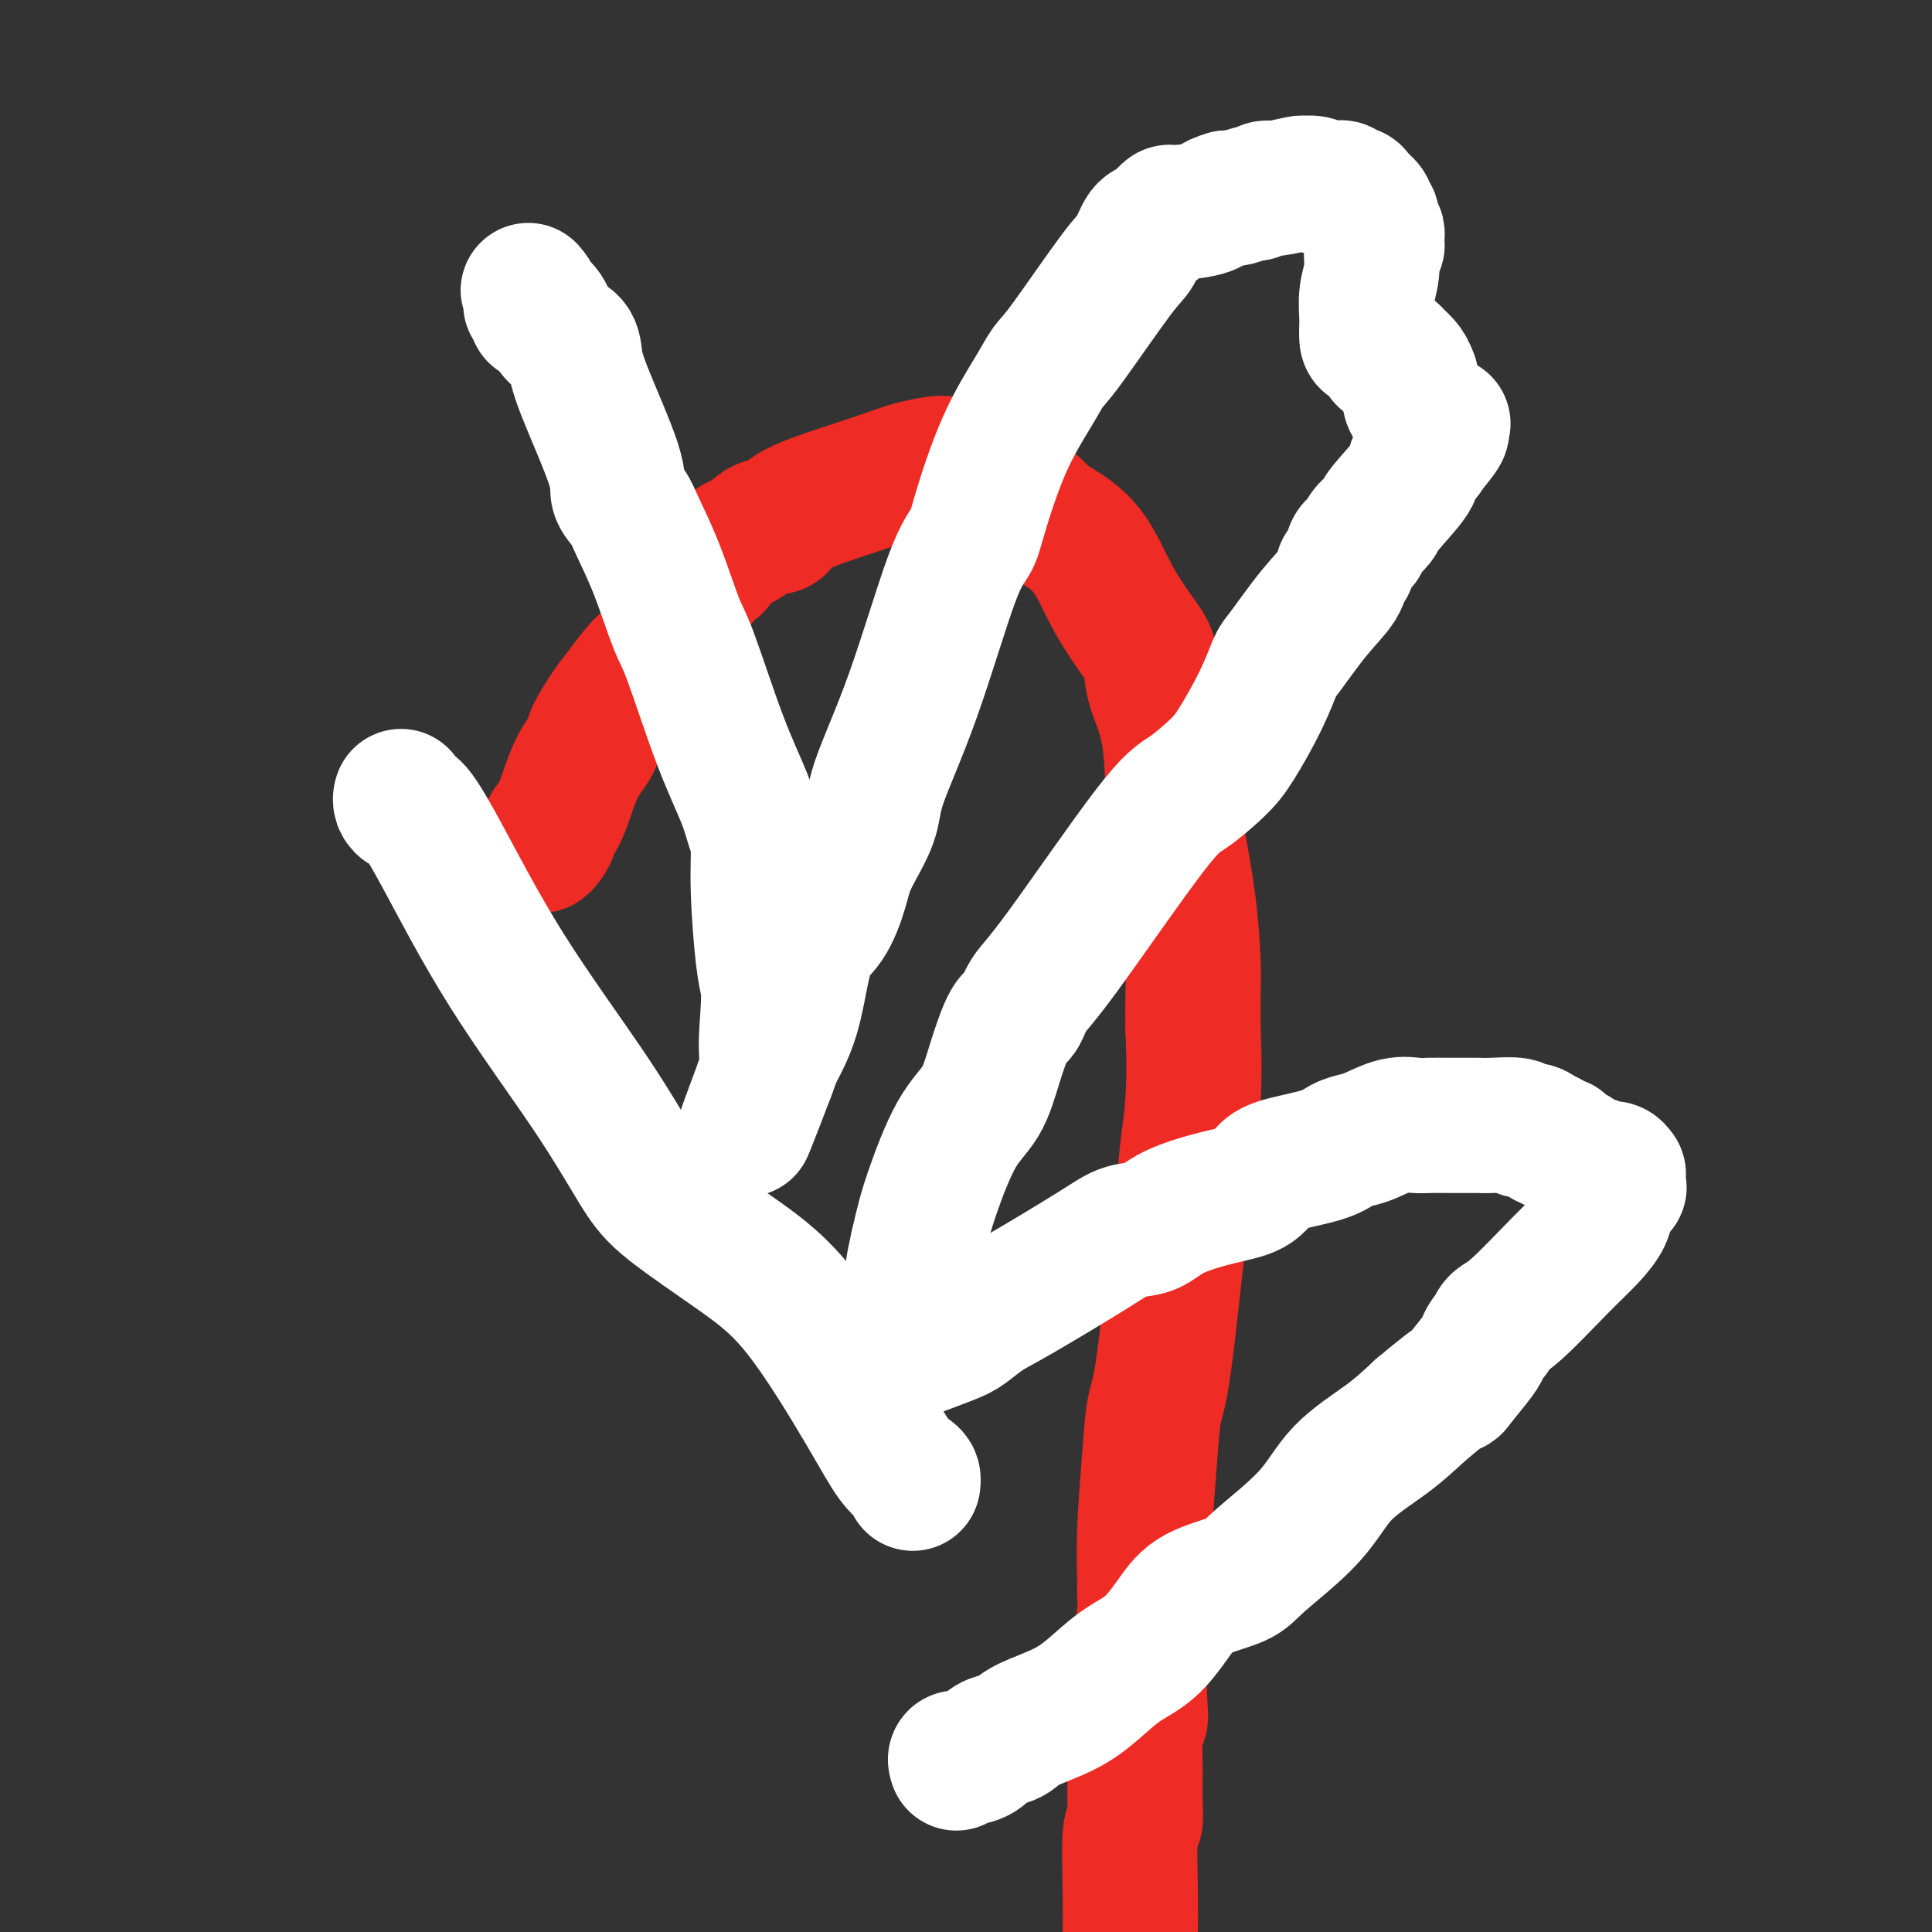
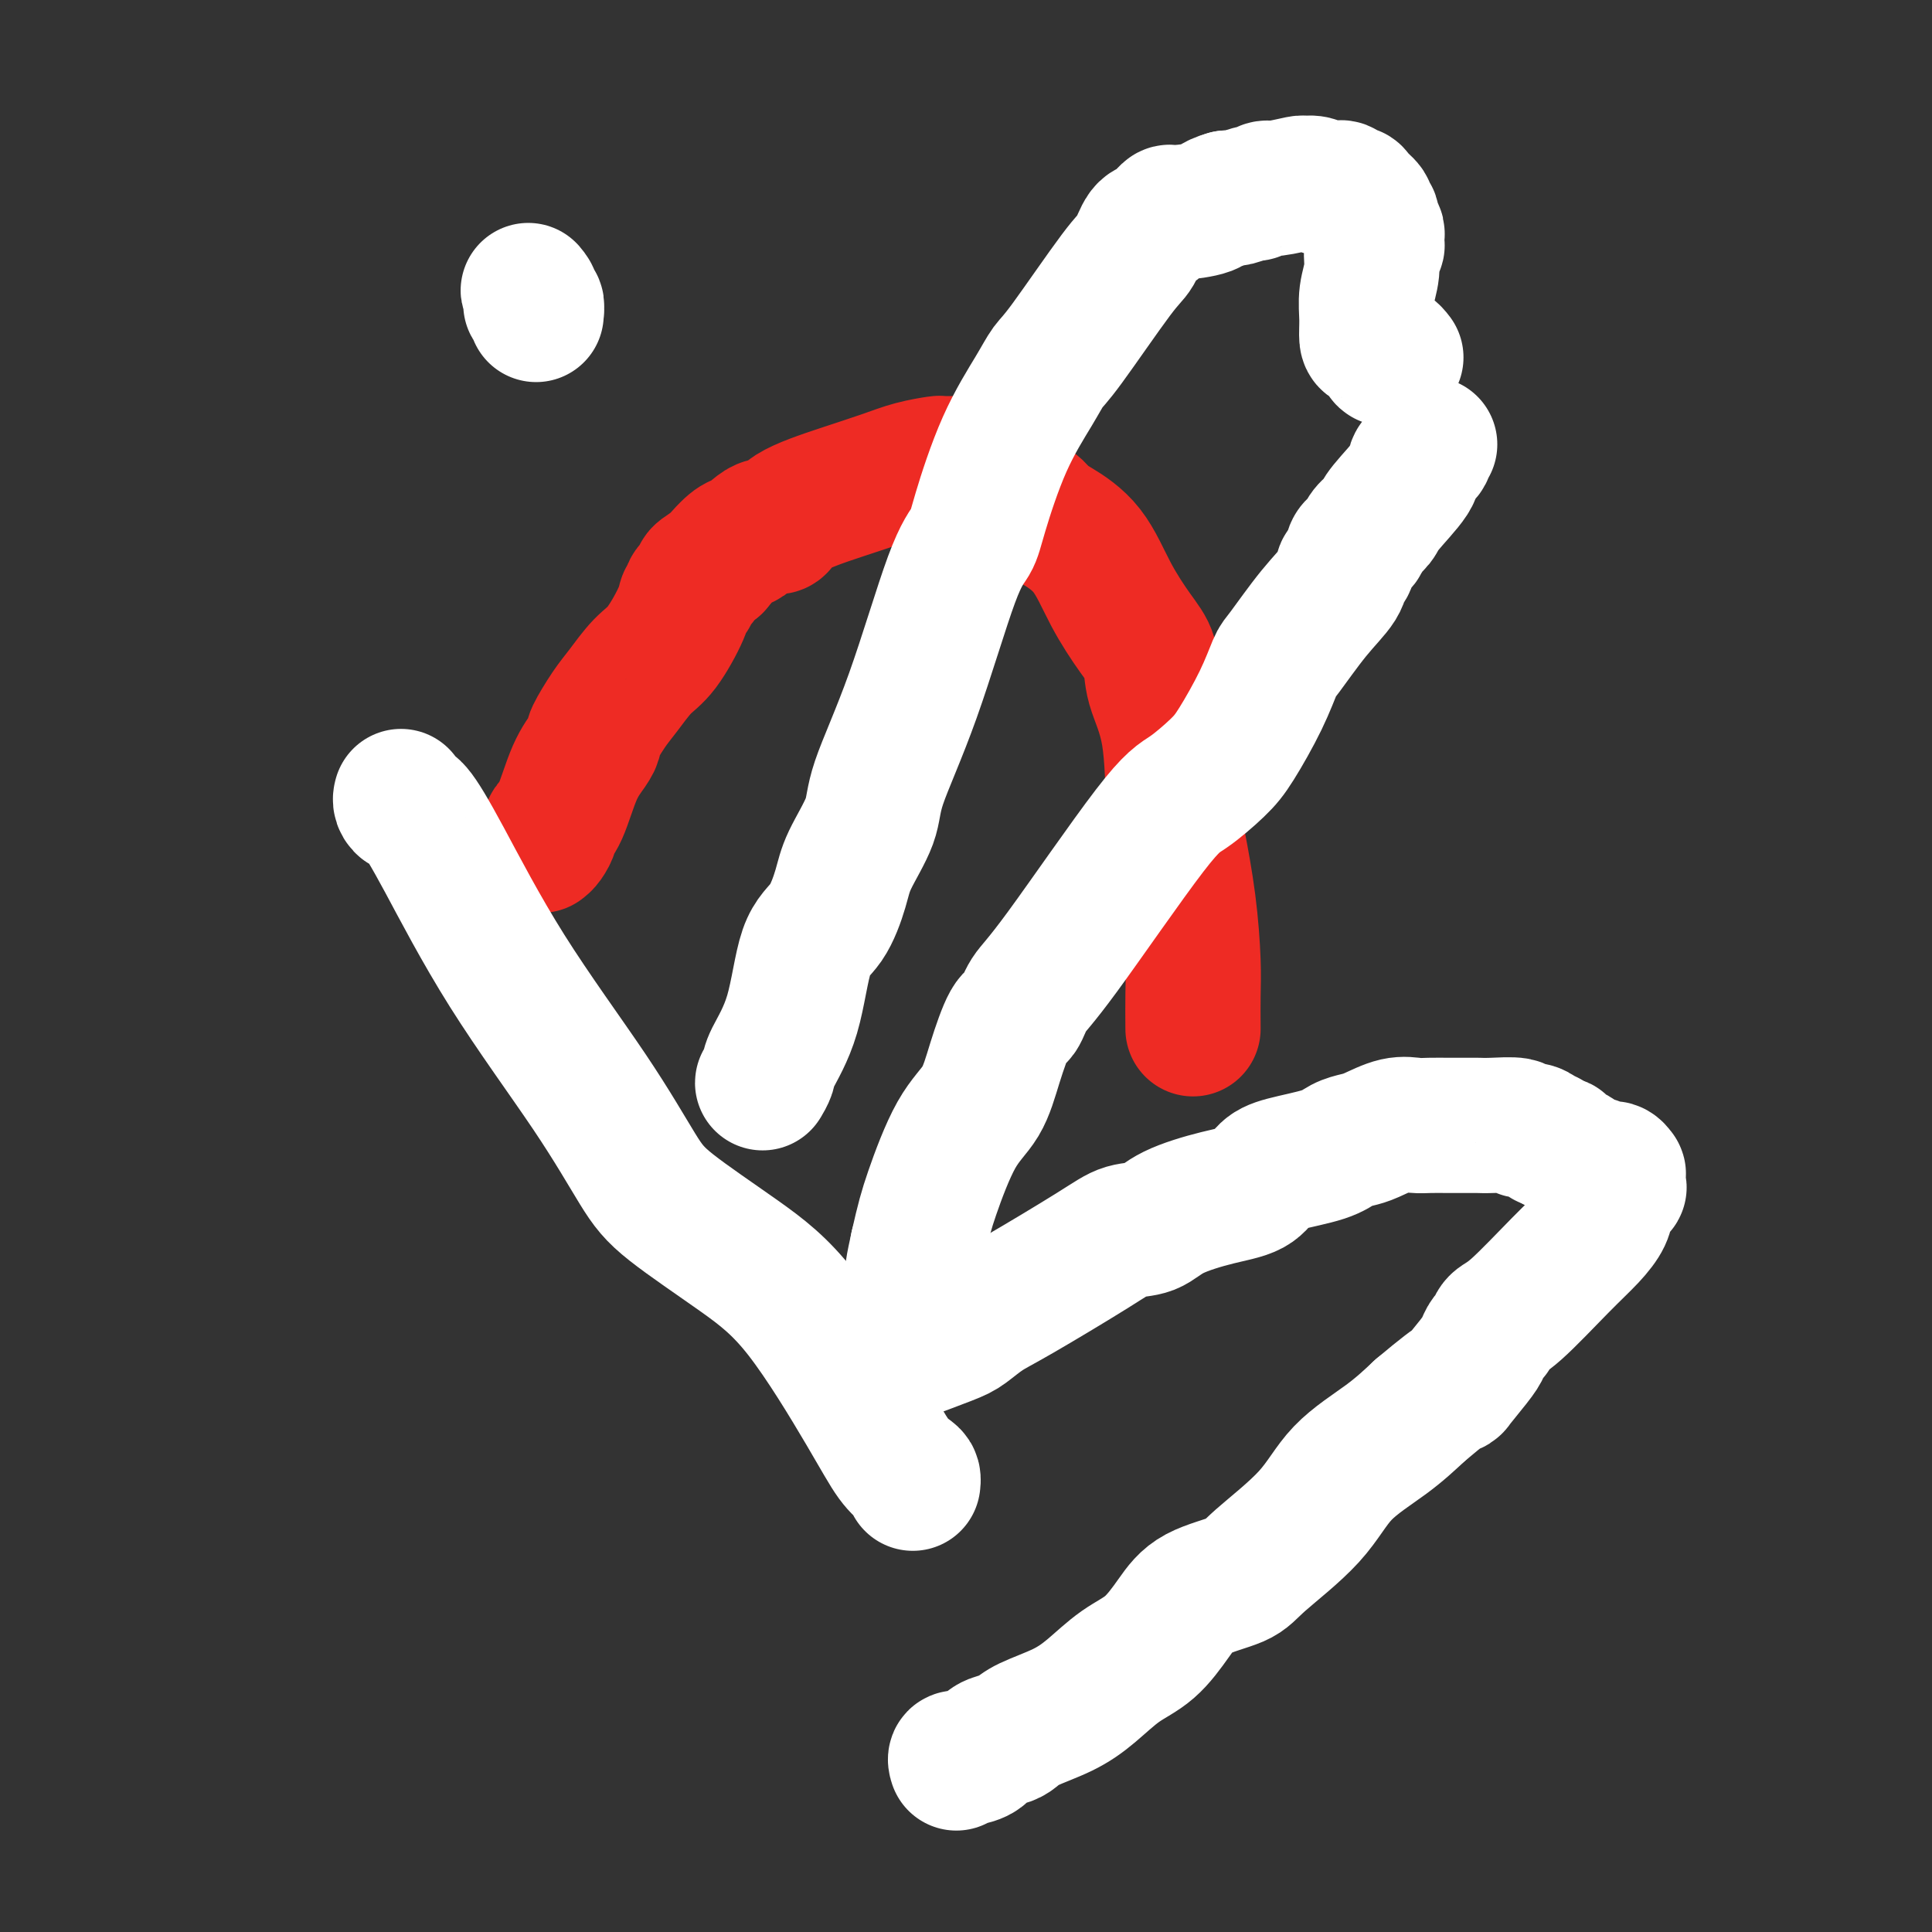
<svg xmlns="http://www.w3.org/2000/svg" viewBox="0 0 400 400" version="1.1">
  <rect x="0" y="0" width="400" height="400" fill="#333333" stroke="none" />
  <g fill="none" stroke="#EE2B24" stroke-width="28" stroke-linecap="round" stroke-linejoin="round">
    <path d="M112,175c0.298,-0.217 0.596,-0.434 1,-1c0.404,-0.566 0.913,-1.481 1,-2c0.087,-0.519 -0.249,-0.640 0,-1c0.249,-0.360 1.084,-0.957 2,-3c0.916,-2.043 1.915,-5.530 3,-8c1.085,-2.470 2.257,-3.923 3,-5c0.743,-1.077 1.059,-1.780 1,-2c-0.059,-0.220 -0.492,0.041 0,-1c0.492,-1.041 1.908,-3.385 3,-5c1.092,-1.615 1.861,-2.502 3,-4c1.139,-1.498 2.649,-3.606 4,-5c1.351,-1.394 2.542,-2.074 4,-4c1.458,-1.926 3.183,-5.097 4,-7c0.817,-1.903 0.724,-2.536 1,-3c0.276,-0.464 0.919,-0.757 1,-1c0.081,-0.243 -0.401,-0.436 0,-1c0.401,-0.564 1.685,-1.498 2,-2c0.315,-0.502 -0.339,-0.572 0,-1c0.339,-0.428 1.669,-1.214 3,-2" />
    <path d="M148,117c4.565,-5.582 4.976,-4.538 6,-5c1.024,-0.462 2.660,-2.431 4,-3c1.340,-0.569 2.383,0.261 3,0c0.617,-0.261 0.807,-1.615 3,-3c2.193,-1.385 6.389,-2.802 10,-4c3.611,-1.198 6.635,-2.178 9,-3c2.365,-0.822 4.070,-1.488 6,-2c1.930,-0.512 4.086,-0.871 5,-1c0.914,-0.129 0.586,-0.029 1,0c0.414,0.029 1.570,-0.013 2,0c0.430,0.013 0.135,0.081 1,0c0.865,-0.081 2.889,-0.312 4,0c1.111,0.312 1.309,1.168 2,2c0.691,0.832 1.876,1.641 3,2c1.124,0.359 2.188,0.269 3,1c0.812,0.731 1.371,2.285 2,3c0.629,0.715 1.328,0.593 2,1c0.672,0.407 1.317,1.343 2,2c0.683,0.657 1.406,1.034 3,2c1.594,0.966 4.060,2.520 6,5c1.940,2.480 3.353,5.886 5,9c1.647,3.114 3.527,5.936 5,8c1.473,2.064 2.540,3.372 3,5c0.460,1.628 0.312,3.577 1,6c0.688,2.423 2.213,5.319 3,10c0.787,4.681 0.838,11.149 1,15c0.162,3.851 0.436,5.087 1,8c0.564,2.913 1.419,7.502 2,12c0.581,4.498 0.887,8.903 1,12c0.113,3.097 0.032,4.885 0,7c-0.032,2.115 -0.016,4.558 0,7" />
-     <path d="M247,213c0.602,14.155 -0.392,19.041 -1,24c-0.608,4.959 -0.831,9.991 -1,12c-0.169,2.009 -0.284,0.995 -1,7c-0.716,6.005 -2.034,19.031 -3,26c-0.966,6.969 -1.580,7.883 -2,10c-0.420,2.117 -0.648,5.437 -1,10c-0.352,4.563 -0.830,10.368 -1,15c-0.170,4.632 -0.032,8.092 0,10c0.032,1.908 -0.043,2.266 0,3c0.043,0.734 0.204,1.845 0,4c-0.204,2.155 -0.773,5.353 -1,9c-0.227,3.647 -0.114,7.742 0,10c0.114,2.258 0.228,2.678 0,3c-0.228,0.322 -0.797,0.544 -1,2c-0.203,1.456 -0.040,4.145 0,7c0.040,2.855 -0.042,5.875 0,8c0.042,2.125 0.207,3.353 0,4c-0.207,0.647 -0.787,0.713 -1,3c-0.213,2.287 -0.061,6.796 0,11c0.061,4.204 0.030,8.102 0,12" />
  </g>
  <g fill="none" stroke="#FFFFFF" stroke-width="28" stroke-linecap="round" stroke-linejoin="round">
    <path d="M198,365c-0.146,-0.439 -0.292,-0.877 0,-1c0.292,-0.123 1.023,0.070 2,0c0.977,-0.070 2.201,-0.402 3,-1c0.799,-0.598 1.174,-1.461 2,-2c0.826,-0.539 2.102,-0.754 3,-1c0.898,-0.246 1.417,-0.523 2,-1c0.583,-0.477 1.228,-1.153 3,-2c1.772,-0.847 4.669,-1.863 7,-3c2.331,-1.137 4.096,-2.394 6,-4c1.904,-1.606 3.945,-3.560 6,-5c2.055,-1.440 4.122,-2.366 6,-4c1.878,-1.634 3.565,-3.977 5,-6c1.435,-2.023 2.616,-3.725 5,-5c2.384,-1.275 5.970,-2.121 8,-3c2.030,-0.879 2.505,-1.791 5,-4c2.495,-2.209 7.009,-5.716 10,-9c2.991,-3.284 4.459,-6.346 7,-9c2.541,-2.654 6.155,-4.901 9,-7c2.845,-2.099 4.923,-4.049 7,-6" />
    <path d="M294,292c10.035,-8.450 7.123,-5.075 7,-5c-0.123,0.075 2.543,-3.149 4,-5c1.457,-1.851 1.704,-2.328 2,-3c0.296,-0.672 0.640,-1.540 1,-2c0.360,-0.460 0.736,-0.513 1,-1c0.264,-0.487 0.418,-1.408 1,-2c0.582,-0.592 1.594,-0.857 4,-3c2.406,-2.143 6.207,-6.165 9,-9c2.793,-2.835 4.577,-4.482 6,-6c1.423,-1.518 2.487,-2.908 3,-4c0.513,-1.092 0.477,-1.885 1,-3c0.523,-1.115 1.604,-2.551 2,-3c0.396,-0.449 0.106,0.090 0,0c-0.106,-0.090 -0.028,-0.808 0,-1c0.028,-0.192 0.007,0.141 0,0c-0.007,-0.141 -0.001,-0.755 0,-1c0.001,-0.245 -0.002,-0.122 0,0c0.002,0.122 0.009,0.244 0,0c-0.009,-0.244 -0.032,-0.854 0,-1c0.032,-0.146 0.121,0.172 0,0c-0.121,-0.172 -0.452,-0.834 -1,-1c-0.548,-0.166 -1.312,0.163 -2,0c-0.688,-0.163 -1.301,-0.817 -2,-1c-0.699,-0.183 -1.484,0.105 -2,0c-0.516,-0.105 -0.765,-0.603 -1,-1c-0.235,-0.397 -0.458,-0.694 -1,-1c-0.542,-0.306 -1.402,-0.621 -2,-1c-0.598,-0.379 -0.933,-0.823 -1,-1c-0.067,-0.177 0.136,-0.086 0,0c-0.136,0.086 -0.610,0.167 -1,0c-0.390,-0.167 -0.695,-0.584 -1,-1" />
    <path d="M321,236c-2.355,-1.504 -1.243,-0.263 -1,0c0.243,0.263 -0.382,-0.451 -1,-1c-0.618,-0.549 -1.230,-0.932 -2,-1c-0.770,-0.068 -1.697,0.178 -2,0c-0.303,-0.178 0.019,-0.780 -1,-1c-1.019,-0.220 -3.377,-0.059 -5,0c-1.623,0.059 -2.511,0.016 -3,0c-0.489,-0.016 -0.581,-0.004 -1,0c-0.419,0.004 -1.167,-0.001 -2,0c-0.833,0.001 -1.753,0.007 -3,0c-1.247,-0.007 -2.823,-0.027 -4,0c-1.177,0.027 -1.957,0.100 -3,0c-1.043,-0.100 -2.350,-0.375 -4,0c-1.650,0.375 -3.642,1.399 -5,2c-1.358,0.601 -2.083,0.779 -3,1c-0.917,0.221 -2.028,0.486 -3,1c-0.972,0.514 -1.806,1.278 -4,2c-2.194,0.722 -5.749,1.403 -8,2c-2.251,0.597 -3.199,1.109 -4,2c-0.801,0.891 -1.456,2.160 -3,3c-1.544,0.840 -3.978,1.251 -7,2c-3.022,0.749 -6.632,1.835 -9,3c-2.368,1.165 -3.494,2.408 -5,3c-1.506,0.592 -3.394,0.533 -5,1c-1.606,0.467 -2.932,1.461 -7,4c-4.068,2.539 -10.879,6.624 -15,9c-4.121,2.376 -5.552,3.043 -7,4c-1.448,0.957 -2.914,2.205 -4,3c-1.086,0.795 -1.792,1.137 -4,2c-2.208,0.863 -5.916,2.247 -8,3c-2.084,0.753 -2.542,0.877 -3,1" />
    <path d="M185,281c-7.594,3.954 -2.579,0.838 -1,0c1.579,-0.838 -0.277,0.602 -1,1c-0.723,0.398 -0.314,-0.246 0,-1c0.314,-0.754 0.533,-1.618 1,-3c0.467,-1.382 1.183,-3.283 2,-5c0.817,-1.717 1.736,-3.251 2,-4c0.264,-0.749 -0.126,-0.712 0,-1c0.126,-0.288 0.769,-0.900 1,-1c0.231,-0.100 0.052,0.313 0,0c-0.052,-0.313 0.025,-1.354 0,-2c-0.025,-0.646 -0.150,-0.899 0,-2c0.150,-1.101 0.575,-3.051 1,-5" />
    <path d="M190,258c1.221,-5.409 1.773,-7.432 3,-11c1.227,-3.568 3.130,-8.680 5,-12c1.870,-3.320 3.707,-4.849 5,-7c1.293,-2.151 2.041,-4.923 3,-8c0.959,-3.077 2.129,-6.460 3,-8c0.871,-1.540 1.445,-1.239 2,-2c0.555,-0.761 1.093,-2.584 2,-4c0.907,-1.416 2.183,-2.426 7,-9c4.817,-6.574 13.173,-18.713 18,-25c4.827,-6.287 6.123,-6.721 8,-8c1.877,-1.279 4.334,-3.401 6,-5c1.666,-1.599 2.541,-2.674 4,-5c1.459,-2.326 3.501,-5.903 5,-9c1.499,-3.097 2.453,-5.713 3,-7c0.547,-1.287 0.685,-1.246 2,-3c1.315,-1.754 3.805,-5.304 6,-8c2.195,-2.696 4.094,-4.540 5,-6c0.906,-1.460 0.821,-2.537 1,-3c0.179,-0.463 0.624,-0.312 1,-1c0.376,-0.688 0.682,-2.215 1,-3c0.318,-0.785 0.648,-0.829 1,-1c0.352,-0.171 0.726,-0.468 1,-1c0.274,-0.532 0.450,-1.297 1,-2c0.550,-0.703 1.475,-1.344 2,-2c0.525,-0.656 0.648,-1.329 2,-3c1.352,-1.671 3.931,-4.342 5,-6c1.069,-1.658 0.629,-2.303 1,-3c0.371,-0.697 1.553,-1.444 2,-2c0.447,-0.556 0.159,-0.919 0,-1c-0.159,-0.081 -0.188,0.120 0,0c0.188,-0.120 0.594,-0.560 1,-1" />
-     <path d="M296,92c6.070,-9.483 1.245,-2.191 0,0c-1.245,2.191 1.089,-0.717 2,-2c0.911,-1.283 0.400,-0.939 0,-1c-0.400,-0.061 -0.689,-0.528 -1,-1c-0.311,-0.472 -0.644,-0.950 -1,-1c-0.356,-0.050 -0.736,0.328 -1,0c-0.264,-0.328 -0.413,-1.362 -1,-2c-0.587,-0.638 -1.613,-0.881 -2,-2c-0.387,-1.119 -0.135,-3.114 0,-4c0.135,-0.886 0.152,-0.662 0,-1c-0.152,-0.338 -0.472,-1.240 -1,-2c-0.528,-0.760 -1.264,-1.380 -2,-2" />
    <path d="M289,74c-1.813,-2.446 -1.844,-0.561 -2,0c-0.156,0.561 -0.435,-0.200 -1,-1c-0.565,-0.800 -1.415,-1.637 -2,-2c-0.585,-0.363 -0.904,-0.251 -1,-1c-0.096,-0.749 0.031,-2.357 0,-4c-0.031,-1.643 -0.218,-3.319 0,-5c0.218,-1.681 0.843,-3.368 1,-5c0.157,-1.632 -0.153,-3.211 0,-4c0.153,-0.789 0.769,-0.788 1,-1c0.231,-0.212 0.077,-0.638 0,-1c-0.077,-0.362 -0.078,-0.661 0,-1c0.078,-0.339 0.233,-0.720 0,-1c-0.233,-0.280 -0.854,-0.460 -1,-1c-0.146,-0.540 0.184,-1.441 0,-2c-0.184,-0.559 -0.880,-0.776 -1,-1c-0.120,-0.224 0.337,-0.456 0,-1c-0.337,-0.544 -1.469,-1.400 -2,-2c-0.531,-0.600 -0.460,-0.944 -1,-1c-0.540,-0.056 -1.691,0.177 -2,0c-0.309,-0.177 0.225,-0.765 0,-1c-0.225,-0.235 -1.208,-0.117 -2,0c-0.792,0.117 -1.392,0.231 -2,0c-0.608,-0.231 -1.222,-0.809 -2,-1c-0.778,-0.191 -1.718,0.005 -2,0c-0.282,-0.005 0.095,-0.213 -1,0c-1.095,0.213 -3.662,0.845 -5,1c-1.338,0.155 -1.447,-0.168 -2,0c-0.553,0.168 -1.550,0.829 -2,1c-0.450,0.171 -0.352,-0.146 -1,0c-0.648,0.146 -2.042,0.756 -3,1c-0.958,0.244 -1.479,0.122 -2,0" />
    <path d="M254,41c-3.046,0.853 -2.662,1.485 -4,2c-1.338,0.515 -4.399,0.912 -6,1c-1.601,0.088 -1.741,-0.134 -2,0c-0.259,0.134 -0.636,0.624 -1,1c-0.364,0.376 -0.716,0.639 -1,1c-0.284,0.361 -0.499,0.821 -1,1c-0.501,0.179 -1.289,0.077 -2,1c-0.711,0.923 -1.346,2.871 -2,4c-0.654,1.129 -1.328,1.438 -4,5c-2.672,3.562 -7.343,10.378 -10,14c-2.657,3.622 -3.302,4.051 -4,5c-0.698,0.949 -1.450,2.419 -3,5c-1.550,2.581 -3.899,6.275 -6,11c-2.101,4.725 -3.954,10.482 -5,14c-1.046,3.518 -1.286,4.797 -2,6c-0.714,1.203 -1.904,2.330 -4,8c-2.096,5.670 -5.099,15.882 -8,24c-2.901,8.118 -5.699,14.142 -7,18c-1.301,3.858 -1.104,5.549 -2,8c-0.896,2.451 -2.885,5.660 -4,8c-1.115,2.340 -1.357,3.810 -2,6c-0.643,2.190 -1.688,5.100 -3,7c-1.312,1.900 -2.891,2.790 -4,6c-1.109,3.210 -1.747,8.741 -3,13c-1.253,4.259 -3.120,7.246 -4,9c-0.880,1.754 -0.772,2.274 -1,3c-0.228,0.726 -0.792,1.657 -1,2c-0.208,0.343 -0.059,0.098 0,0c0.059,-0.098 0.030,-0.049 0,0" />
-     <path d="M158,224c-7.509,20.026 -1.283,4.091 1,-2c2.283,-6.091 0.622,-2.338 0,-3c-0.622,-0.662 -0.204,-5.738 0,-9c0.204,-3.262 0.196,-4.710 0,-6c-0.196,-1.290 -0.578,-2.423 -1,-6c-0.422,-3.577 -0.883,-9.597 -1,-14c-0.117,-4.403 0.110,-7.190 0,-9c-0.110,-1.810 -0.556,-2.645 -1,-4c-0.444,-1.355 -0.887,-3.230 -2,-6c-1.113,-2.770 -2.897,-6.436 -5,-12c-2.103,-5.564 -4.527,-13.027 -6,-17c-1.473,-3.973 -1.996,-4.457 -3,-7c-1.004,-2.543 -2.488,-7.146 -4,-11c-1.512,-3.854 -3.053,-6.960 -4,-9c-0.947,-2.040 -1.301,-3.014 -2,-4c-0.699,-0.986 -1.744,-1.983 -2,-3c-0.256,-1.017 0.275,-2.052 -1,-6c-1.275,-3.948 -4.358,-10.808 -6,-15c-1.642,-4.192 -1.844,-5.715 -2,-7c-0.156,-1.285 -0.266,-2.333 -1,-3c-0.734,-0.667 -2.092,-0.953 -3,-2c-0.908,-1.047 -1.368,-2.855 -2,-4c-0.632,-1.145 -1.437,-1.627 -2,-2c-0.563,-0.373 -0.883,-0.636 -1,-1c-0.117,-0.364 -0.031,-0.830 0,-1c0.031,-0.170 0.008,-0.046 0,0c-0.008,0.046 -0.002,0.013 0,0c0.002,-0.013 0.001,-0.007 0,0" />
    <path d="M110,61c-1.236,-1.590 -0.328,-0.566 0,0c0.328,0.566 0.074,0.674 0,1c-0.074,0.326 0.033,0.871 0,1c-0.033,0.129 -0.205,-0.158 0,0c0.205,0.158 0.787,0.760 1,1c0.213,0.240 0.057,0.117 0,0c-0.057,-0.117 -0.015,-0.227 0,0c0.015,0.227 0.004,0.793 0,1c-0.004,0.207 -0.001,0.057 0,0c0.001,-0.057 0.000,-0.019 0,0c-0.000,0.019 -0.000,0.020 0,0c0.000,-0.020 0.001,-0.062 0,0c-0.001,0.062 -0.004,0.227 0,0c0.004,-0.227 0.015,-0.845 0,-1c-0.015,-0.155 -0.056,0.154 0,0c0.056,-0.154 0.207,-0.772 0,-1c-0.207,-0.228 -0.774,-0.065 -1,0c-0.226,0.065 -0.113,0.033 0,0" />
    <path d="M83,165c0.022,-0.079 0.044,-0.159 0,0c-0.044,0.159 -0.153,0.556 0,1c0.153,0.444 0.568,0.936 1,1c0.432,0.064 0.880,-0.301 2,1c1.120,1.301 2.910,4.268 6,10c3.090,5.732 7.480,14.228 13,23c5.520,8.772 12.171,17.821 17,25c4.829,7.179 7.838,12.490 10,16c2.162,3.510 3.478,5.219 7,8c3.522,2.781 9.252,6.633 14,10c4.748,3.367 8.516,6.250 13,12c4.484,5.750 9.685,14.368 13,20c3.315,5.632 4.745,8.280 6,10c1.255,1.720 2.336,2.513 3,3c0.664,0.487 0.910,0.666 1,1c0.090,0.334 0.024,0.821 0,1c-0.024,0.179 -0.007,0.048 0,0c0.007,-0.048 0.002,-0.014 0,0c-0.002,0.014 -0.001,0.007 0,0" />
  </g>
</svg>